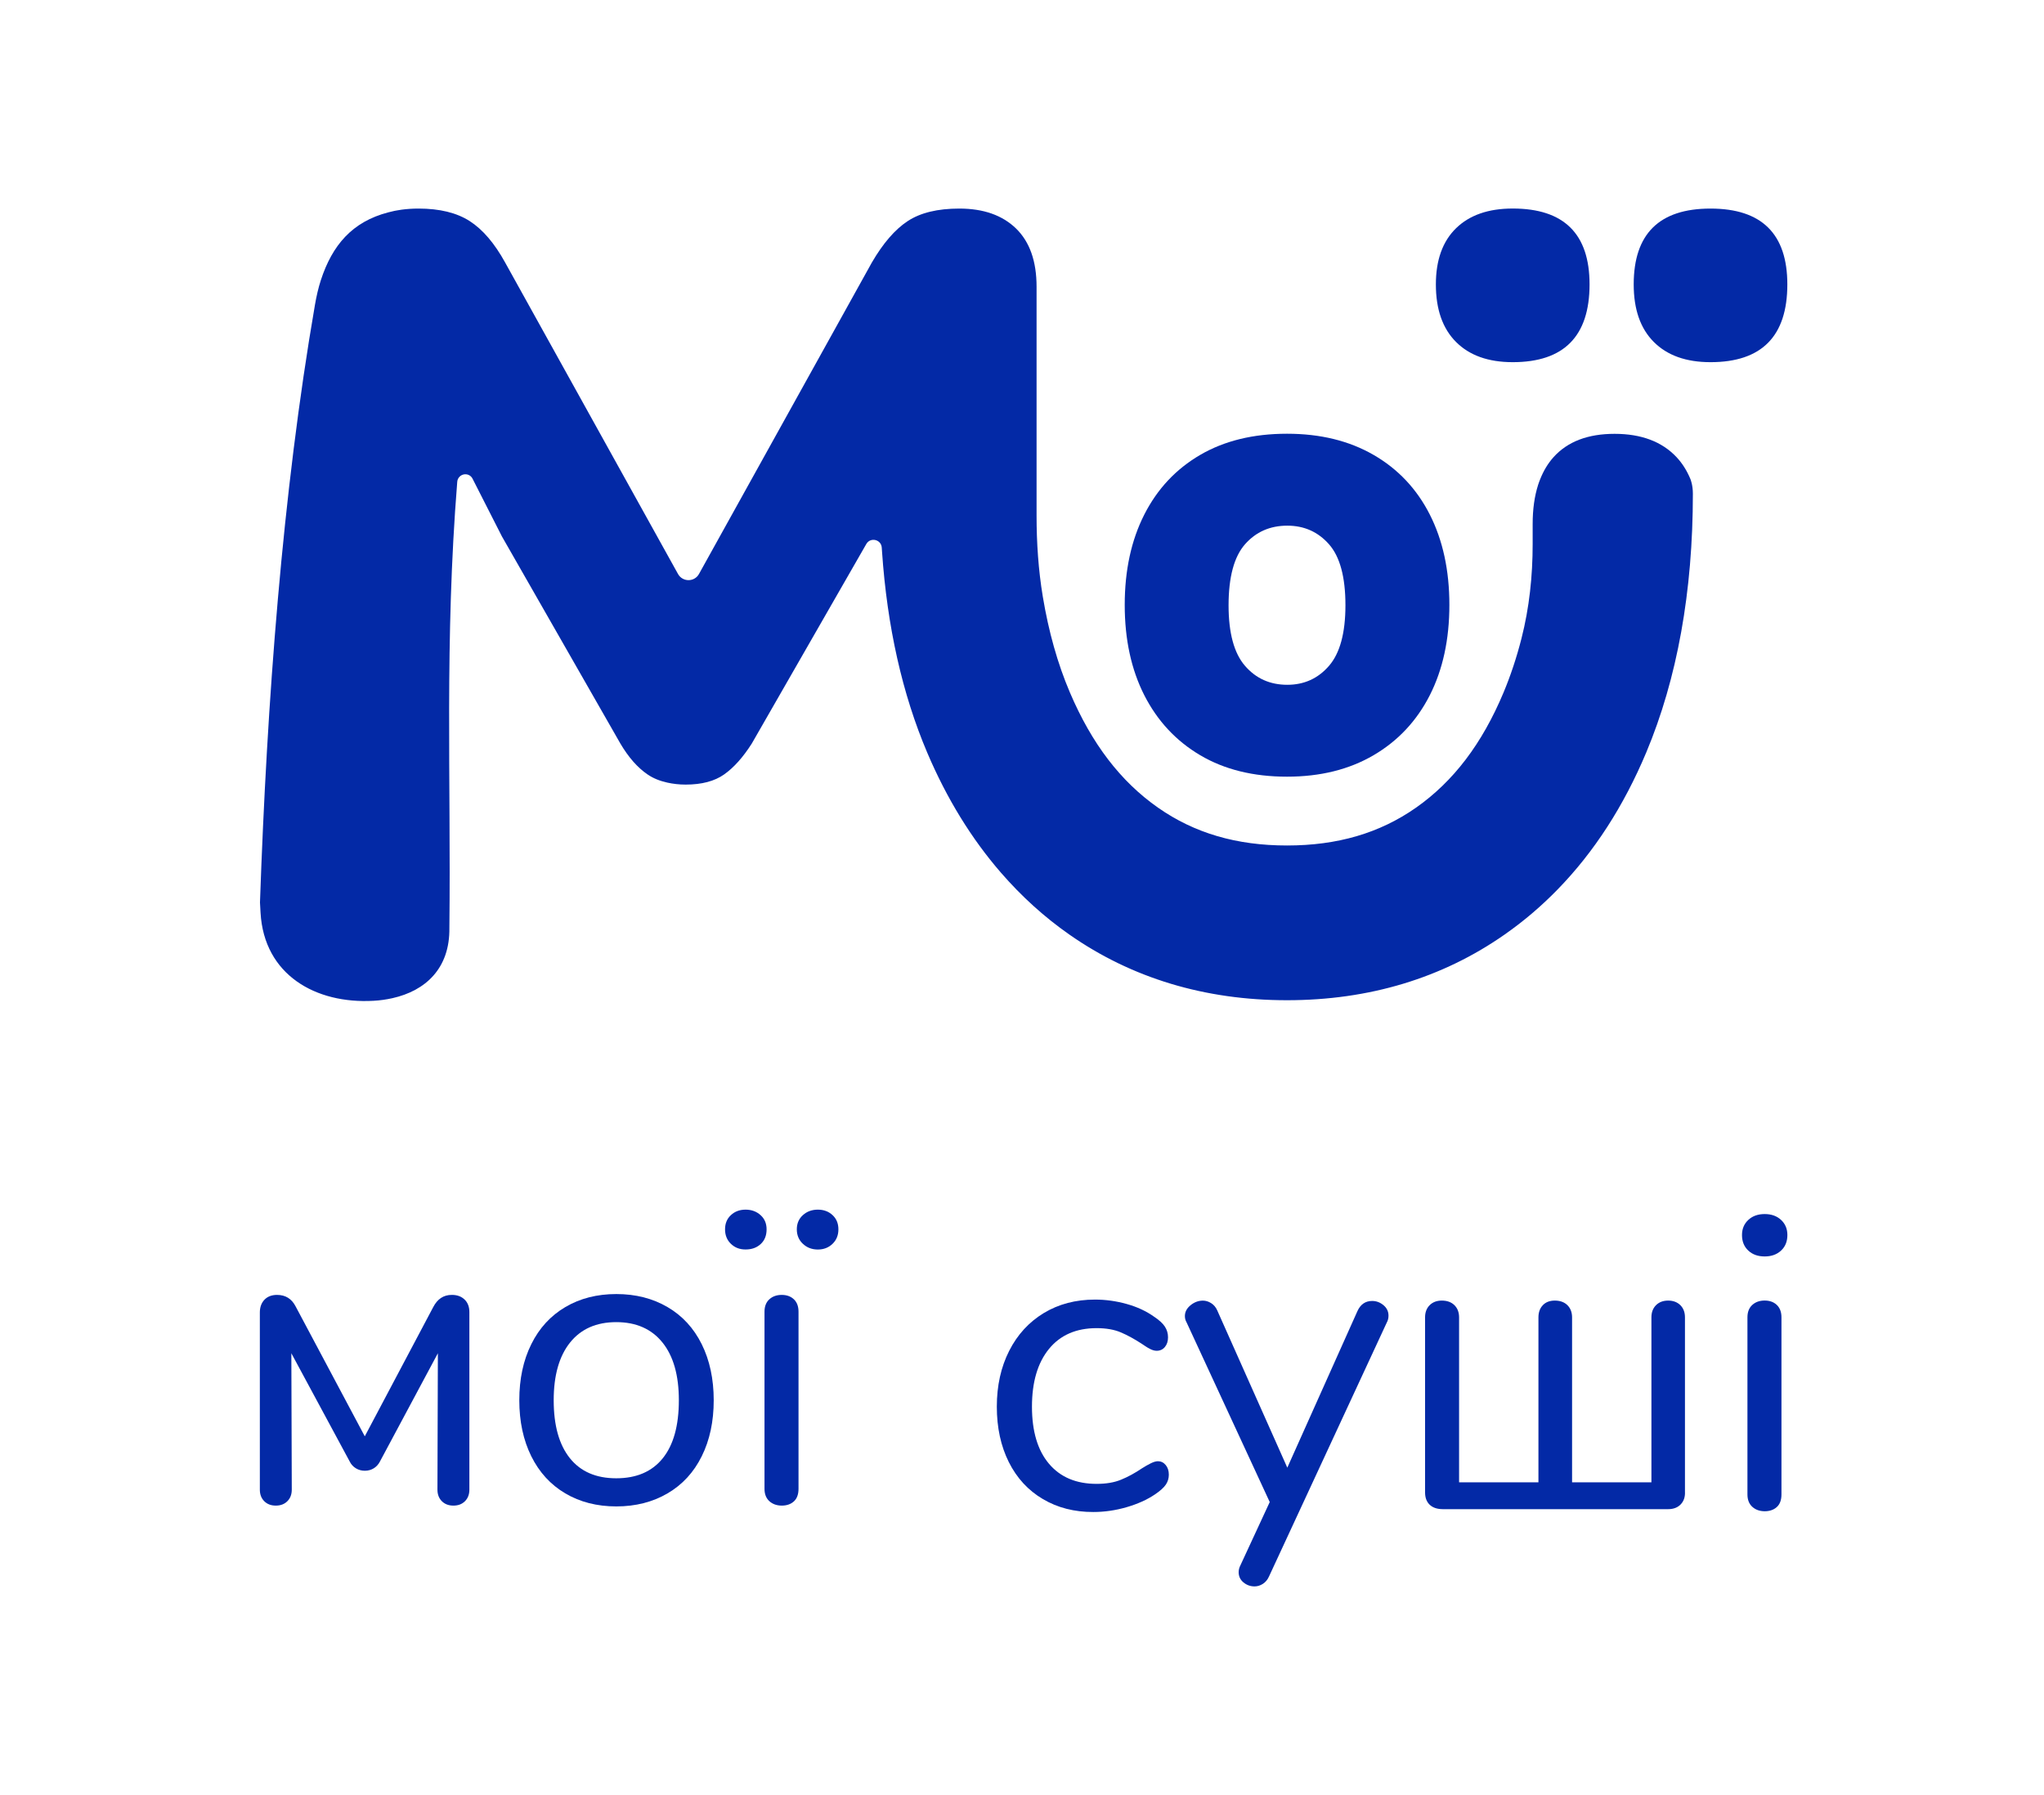
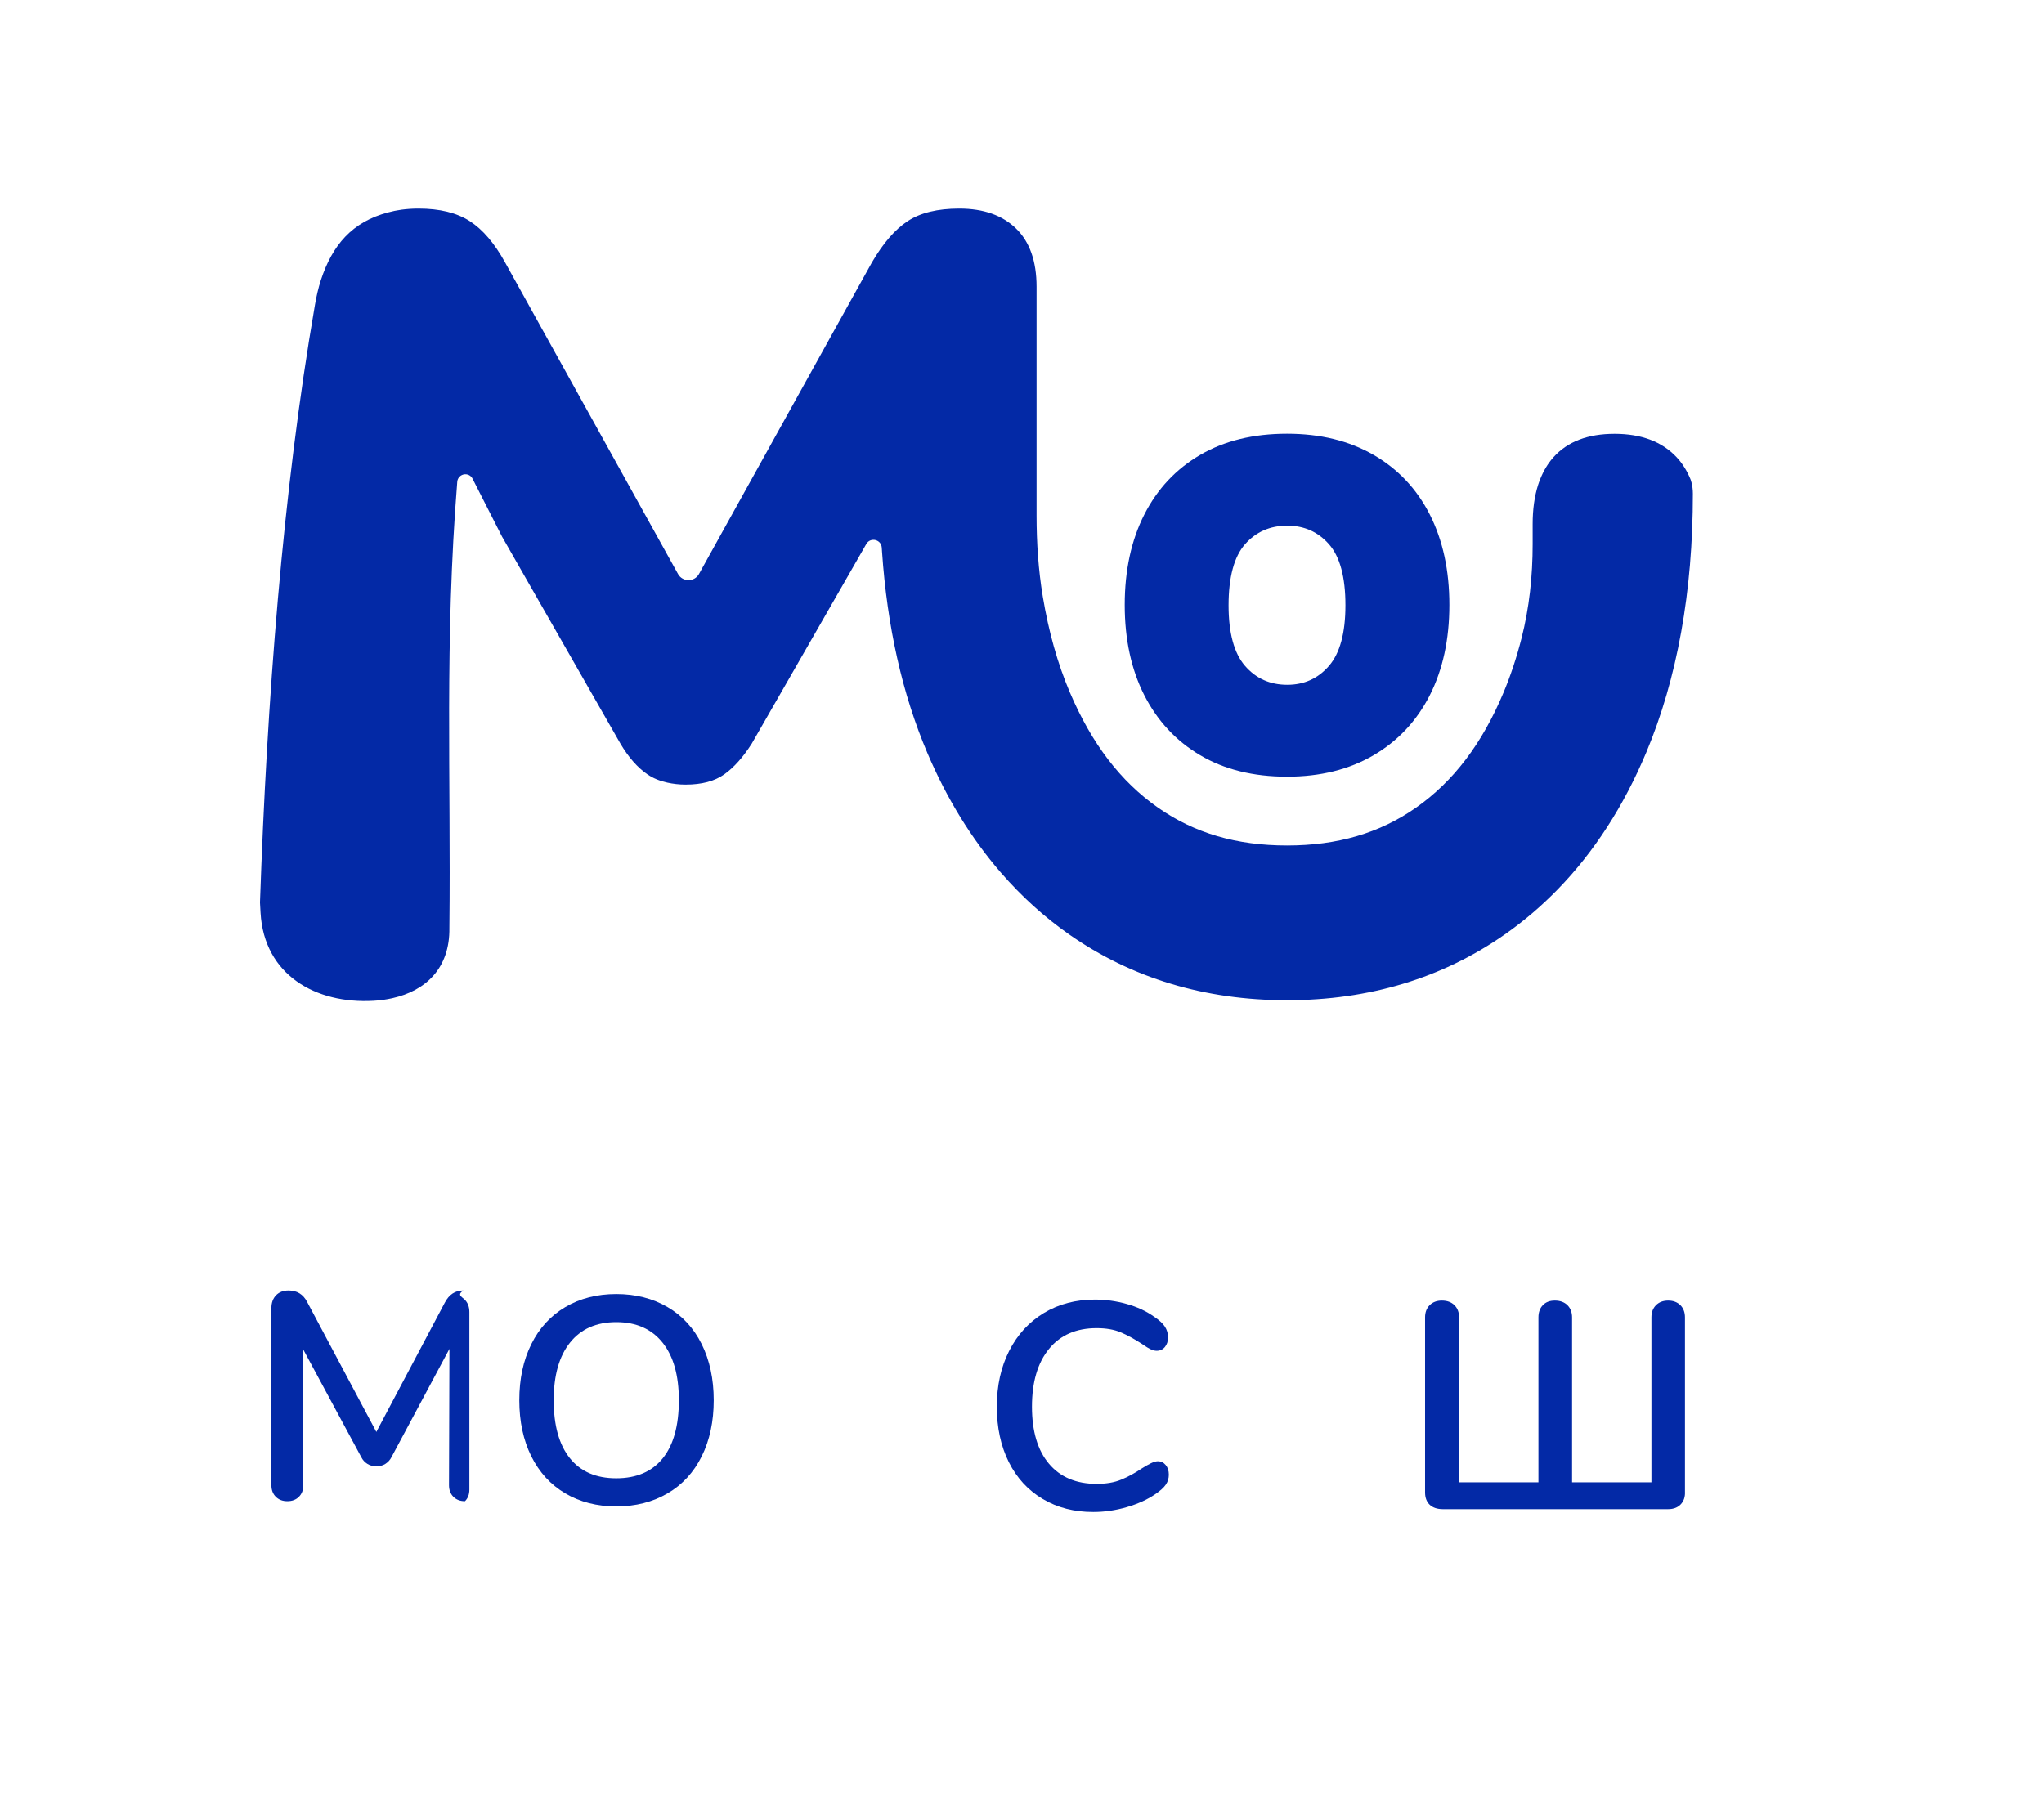
<svg xmlns="http://www.w3.org/2000/svg" version="1.1" id="Слой_1" x="0px" y="0px" viewBox="0 0 431.47 378.99" style="enable-background:new 0 0 431.47 378.99;" xml:space="preserve">
  <style type="text/css">
	.st0{fill:#0329A6;}
</style>
  <g>
    <g>
      <g>
        <g>
-           <path class="st0" d="M98.06,274.38c0.68,0.65,1.02,1.54,1.02,2.66v37.49c0,1.01-0.31,1.82-0.93,2.44      c-0.62,0.62-1.43,0.93-2.44,0.93c-1.01,0-1.82-0.31-2.44-0.93c-0.62-0.62-0.93-1.43-0.93-2.44l0.09-28.8l-12.23,22.86      c-0.3,0.59-0.72,1.06-1.28,1.42c-0.56,0.35-1.2,0.53-1.91,0.53c-0.71,0-1.34-0.18-1.91-0.53c-0.56-0.35-0.99-0.83-1.28-1.42      l-12.32-22.86l0.09,28.8c0,1.01-0.31,1.82-0.93,2.44c-0.62,0.62-1.43,0.93-2.44,0.93c-1.01,0-1.82-0.31-2.44-0.93      c-0.62-0.62-0.93-1.43-0.93-2.44v-37.4c0-1.12,0.32-2.02,0.97-2.7c0.65-0.68,1.54-1.02,2.66-1.02c1.77,0,3.07,0.8,3.9,2.39      l14.62,27.47l14.45-27.29c0.89-1.71,2.18-2.57,3.9-2.57C96.48,273.4,97.38,273.73,98.06,274.38z" />
+           <path class="st0" d="M98.06,274.38c0.68,0.65,1.02,1.54,1.02,2.66v37.49c0,1.01-0.31,1.82-0.93,2.44      c-1.01,0-1.82-0.31-2.44-0.93c-0.62-0.62-0.93-1.43-0.93-2.44l0.09-28.8l-12.23,22.86      c-0.3,0.59-0.72,1.06-1.28,1.42c-0.56,0.35-1.2,0.53-1.91,0.53c-0.71,0-1.34-0.18-1.91-0.53c-0.56-0.35-0.99-0.83-1.28-1.42      l-12.32-22.86l0.09,28.8c0,1.01-0.31,1.82-0.93,2.44c-0.62,0.62-1.43,0.93-2.44,0.93c-1.01,0-1.82-0.31-2.44-0.93      c-0.62-0.62-0.93-1.43-0.93-2.44v-37.4c0-1.12,0.32-2.02,0.97-2.7c0.65-0.68,1.54-1.02,2.66-1.02c1.77,0,3.07,0.8,3.9,2.39      l14.62,27.47l14.45-27.29c0.89-1.71,2.18-2.57,3.9-2.57C96.48,273.4,97.38,273.73,98.06,274.38z" />
          <path class="st0" d="M119.33,315.32c-3.1-1.83-5.49-4.44-7.18-7.84c-1.68-3.4-2.53-7.34-2.53-11.83c0-4.49,0.84-8.43,2.53-11.83      c1.68-3.4,4.08-6.01,7.18-7.84c3.1-1.83,6.69-2.75,10.77-2.75c4.08,0,7.68,0.92,10.81,2.75c3.13,1.83,5.54,4.45,7.22,7.84      c1.68,3.4,2.53,7.34,2.53,11.83c0,4.49-0.84,8.43-2.53,11.83c-1.68,3.4-4.09,6.01-7.22,7.84c-3.13,1.83-6.74,2.75-10.81,2.75      C126.02,318.07,122.43,317.15,119.33,315.32z M139.89,307.92c2.27-2.81,3.41-6.9,3.41-12.27c0-5.26-1.15-9.32-3.46-12.19      c-2.3-2.86-5.55-4.3-9.75-4.3c-4.2,0-7.44,1.43-9.75,4.3c-2.3,2.87-3.46,6.93-3.46,12.19c0,5.32,1.14,9.39,3.41,12.23      c2.27,2.84,5.54,4.25,9.79,4.25C134.35,312.13,137.62,310.73,139.89,307.92z" />
-           <path class="st0" d="M154.29,262.63c-0.83-0.8-1.24-1.82-1.24-3.06c0-1.24,0.41-2.24,1.24-3.01c0.83-0.77,1.86-1.15,3.1-1.15      c1.24,0,2.29,0.38,3.15,1.15c0.86,0.77,1.28,1.77,1.28,3.01c0,1.3-0.41,2.33-1.24,3.1c-0.83,0.77-1.89,1.15-3.19,1.15      C156.15,263.83,155.12,263.43,154.29,262.63z M162.4,316.96c-0.68-0.62-1.02-1.49-1.02-2.61v-37.4c0-1.12,0.34-1.99,1.02-2.61      c0.68-0.62,1.55-0.93,2.61-0.93c1.06,0,1.92,0.31,2.57,0.93c0.65,0.62,0.98,1.49,0.98,2.61v37.4c0,1.18-0.33,2.07-0.98,2.66      c-0.65,0.59-1.51,0.89-2.57,0.89C163.95,317.89,163.08,317.58,162.4,316.96z M169.49,262.63c-0.86-0.8-1.29-1.82-1.29-3.06      c0-1.24,0.43-2.24,1.29-3.01c0.85-0.77,1.91-1.15,3.15-1.15c1.24,0,2.27,0.38,3.1,1.15c0.83,0.77,1.24,1.77,1.24,3.01      c0,1.24-0.41,2.26-1.24,3.06c-0.83,0.8-1.86,1.2-3.1,1.2C171.39,263.83,170.34,263.43,169.49,262.63z" />
          <path class="st0" d="M220.13,316.51c-3.1-1.83-5.49-4.43-7.18-7.8c-1.68-3.37-2.53-7.27-2.53-11.7c0-4.43,0.87-8.36,2.61-11.79      c1.74-3.43,4.18-6.08,7.31-7.98c3.13-1.89,6.73-2.84,10.81-2.84c2.24,0,4.48,0.31,6.69,0.93c2.22,0.62,4.15,1.52,5.8,2.7      c1.06,0.71,1.82,1.4,2.26,2.08c0.44,0.68,0.66,1.43,0.66,2.26c0,0.83-0.22,1.51-0.66,2.04c-0.44,0.53-1.02,0.8-1.73,0.8      c-0.41,0-0.86-0.12-1.33-0.35c-0.47-0.24-0.87-0.47-1.2-0.71c-0.33-0.24-0.55-0.38-0.66-0.44c-1.54-1-3-1.8-4.39-2.39      c-1.39-0.59-3.09-0.89-5.1-0.89c-4.31,0-7.67,1.46-10.06,4.39s-3.59,6.99-3.59,12.19c0,5.2,1.2,9.22,3.59,12.05      s5.74,4.25,10.06,4.25c2.01,0,3.74-0.29,5.18-0.89c1.45-0.59,2.91-1.39,4.39-2.39c0.65-0.41,1.27-0.77,1.86-1.06      c0.59-0.29,1.09-0.44,1.51-0.44c0.65,0,1.2,0.27,1.64,0.8c0.44,0.53,0.66,1.21,0.66,2.04c0,0.77-0.21,1.46-0.62,2.08      c-0.41,0.62-1.18,1.32-2.3,2.08c-1.65,1.12-3.65,2.02-5.98,2.7c-2.34,0.68-4.68,1.02-7.05,1.02      C226.79,319.26,223.23,318.35,220.13,316.51z" />
-           <path class="st0" d="M289.65,274.69c0.89,0,1.68,0.3,2.39,0.89c0.71,0.59,1.06,1.33,1.06,2.22c0,0.53-0.12,1.01-0.35,1.42      l-24.9,53.7c-0.3,0.65-0.72,1.15-1.28,1.51c-0.56,0.35-1.14,0.53-1.73,0.53c-0.89,0-1.67-0.28-2.35-0.84      c-0.68-0.56-1.02-1.28-1.02-2.17c0-0.47,0.12-0.95,0.36-1.42l6.2-13.38l-17.55-37.93c-0.24-0.41-0.36-0.86-0.36-1.33      c0-0.89,0.4-1.65,1.2-2.3c0.8-0.65,1.67-0.97,2.61-0.97c0.59,0,1.17,0.18,1.73,0.53c0.56,0.35,0.99,0.86,1.28,1.51l14.8,33.23      l14.8-33.05C287.19,275.4,288.23,274.69,289.65,274.69z" />
          <path class="st0" d="M301.79,317.71c-0.65-0.62-0.97-1.49-0.97-2.61v-36.95c0-1.06,0.32-1.92,0.97-2.57      c0.65-0.65,1.51-0.97,2.57-0.97c1.12,0,2.01,0.33,2.66,0.97c0.65,0.65,0.98,1.51,0.98,2.57v34.83h16.75v-34.83      c0-1.06,0.31-1.92,0.93-2.57c0.62-0.65,1.46-0.97,2.53-0.97c1.12,0,2.01,0.33,2.66,0.97c0.65,0.65,0.98,1.51,0.98,2.57v34.83      h16.75v-34.83c0-1.06,0.32-1.92,0.97-2.57c0.65-0.65,1.51-0.97,2.57-0.97c1.06,0,1.92,0.33,2.57,0.97      c0.65,0.65,0.97,1.51,0.97,2.57v36.78c0.06,1.12-0.24,2.02-0.89,2.7c-0.65,0.68-1.54,1.02-2.66,1.02h-47.59      C303.35,318.64,302.44,318.33,301.79,317.71z" />
-           <path class="st0" d="M369.05,264.05c-0.89-0.83-1.33-1.92-1.33-3.28c0-1.3,0.44-2.36,1.33-3.19c0.89-0.83,2.04-1.24,3.46-1.24      c1.42,0,2.57,0.41,3.46,1.24c0.89,0.83,1.33,1.89,1.33,3.19c0,1.36-0.44,2.45-1.33,3.28c-0.89,0.83-2.04,1.24-3.46,1.24      C371.08,265.29,369.93,264.88,369.05,264.05z M369.89,318.15c-0.68-0.62-1.02-1.49-1.02-2.61v-37.4c0-1.12,0.34-1.99,1.02-2.61      c0.68-0.62,1.55-0.93,2.61-0.93c1.06,0,1.92,0.31,2.57,0.93c0.65,0.62,0.98,1.49,0.98,2.61v37.4c0,1.18-0.33,2.07-0.98,2.66      c-0.65,0.59-1.51,0.89-2.57,0.89C371.44,319.08,370.57,318.77,369.89,318.15z" />
        </g>
      </g>
      <g>
        <path class="st0" d="M301.82,146.79c2.75-5.42,4.13-11.78,4.13-19.07c0-7.29-1.38-13.65-4.13-19.07     c-2.75-5.42-6.71-9.62-11.87-12.6c-5.16-2.98-11.24-4.47-18.27-4.47c-7.11,0-13.22,1.49-18.33,4.47     c-5.11,2.98-9.05,7.18-11.8,12.6c-2.75,5.42-4.13,11.78-4.13,19.07c0,7.29,1.38,13.65,4.13,19.07c2.76,5.42,6.69,9.65,11.8,12.67     c5.11,3.02,11.22,4.53,18.33,4.53c7.02,0,13.11-1.51,18.27-4.53C295.1,156.44,299.06,152.22,301.82,146.79z M262.81,114.92     c2.31-2.62,5.29-3.93,8.93-3.93c3.55,0,6.49,1.31,8.8,3.93c2.31,2.62,3.47,6.91,3.47,12.87c0,5.87-1.16,10.13-3.47,12.8     c-2.31,2.67-5.25,4-8.8,4c-3.65,0-6.62-1.33-8.93-4c-2.31-2.67-3.47-6.93-3.47-12.8C259.35,121.84,260.5,117.55,262.81,114.92z" />
        <path class="st0" d="M358.28,105.71" />
        <path class="st0" d="M98.14,100.14c-0.86,0.05-1.56,0.73-1.62,1.59c-2.7,33.71-1.31,62.42-1.66,94.2     c0.12,8.53-5.02,13.26-12.03,14.83c-1.27,0.28-2.6,0.48-3.97,0.55c-12.24,0.7-23.12-5.48-23.86-18.59     c-0.05-0.87-0.09-1.52-0.12-2.17c0-0.01,0-0.01,0-0.02c1.47-42.29,4.73-86.38,11.6-126.14c0.31-1.78,0.7-3.55,1.26-5.27     c2.4-7.32,6.57-12.29,14.22-14.28c0.43-0.11,0.85-0.22,1.3-0.31c0.18-0.04,0.36-0.07,0.55-0.1c0.32-0.06,0.65-0.11,0.98-0.16     c1.12-0.15,2.31-0.23,3.56-0.23c4.45,0,8.06,0.88,10.81,2.65c2.75,1.77,5.24,4.69,7.47,8.74l10.61,19.12l25.88,46.64     c0.97,1.74,3.47,1.74,4.43,0l36.49-65.76c2.36-4.06,4.88-6.98,7.56-8.74c2.68-1.77,6.32-2.65,10.9-2.65     c5.11,0,9.1,1.41,11.99,4.22c2.88,2.82,4.32,6.91,4.32,12.28v48.35c0,5.73,0.38,11.46,1.32,17.11     c1.23,7.38,3.12,14.12,5.69,20.15c4.62,10.87,10.72,18.85,18.64,24.39c7.67,5.37,16.57,7.98,27.22,7.98     c10.65,0,19.55-2.61,27.22-7.98c7.89-5.53,13.94-13.48,18.48-24.31c1.49-3.56,2.76-7.38,3.79-11.42     c1.66-6.5,2.36-13.22,2.36-19.93l0-4.23c0-3.13,0.39-5.89,1.15-8.27c0.13-0.42,0.29-0.82,0.44-1.21     c0.71-1.78,1.64-3.34,2.83-4.66c2.95-3.27,7.24-4.91,12.87-4.91c5.63,0,9.99,1.64,13.07,4.91c1.24,1.32,2.21,2.88,2.95,4.66     c0,0,0.52,1.26,0.51,3.08c0,20.66-3.31,39.04-9.84,54.62c-4.76,11.35-11.01,21.02-18.67,28.89c-3.45,3.55-7.19,6.74-11.21,9.55     c-13.16,9.21-28.63,13.88-45.96,13.88c-17.34,0-32.8-4.67-45.96-13.88c-5.29-3.7-10.1-8.07-14.42-13.05     c-6.22-7.17-11.43-15.63-15.55-25.32c-5.29-12.44-8.47-26.69-9.55-42.45l-0.06-0.88c-0.12-1.72-2.4-2.25-3.26-0.75l-24.19,42.16     c-1.84,2.88-3.77,5.04-5.8,6.48c-2.03,1.44-4.75,2.16-8.15,2.16c-1.41,0-2.68-0.16-3.87-0.42c-1.58-0.35-2.99-0.91-4.19-1.74     c-2.1-1.44-4-3.6-5.7-6.48l-25.02-43.76l-6.19-12.17C99.46,100.47,98.82,100.1,98.14,100.14L98.14,100.14z" />
-         <path class="st0" d="M319.32,76.47c-5.14,0-9.12-1.42-11.96-4.26c-2.84-2.84-4.26-6.89-4.26-12.16c0-5.13,1.42-9.09,4.26-11.86     c2.84-2.77,6.82-4.16,11.96-4.16c10.81,0,16.22,5.34,16.22,16.01C335.54,71,330.13,76.47,319.32,76.47z M361.07,76.47     c-5.14,0-9.12-1.42-11.96-4.26c-2.84-2.84-4.25-6.89-4.25-12.16c0-10.67,5.4-16.01,16.21-16.01c10.81,0,16.22,5.34,16.22,16.01     C377.29,71,371.88,76.47,361.07,76.47z" />
      </g>
    </g>
  </g>
</svg>